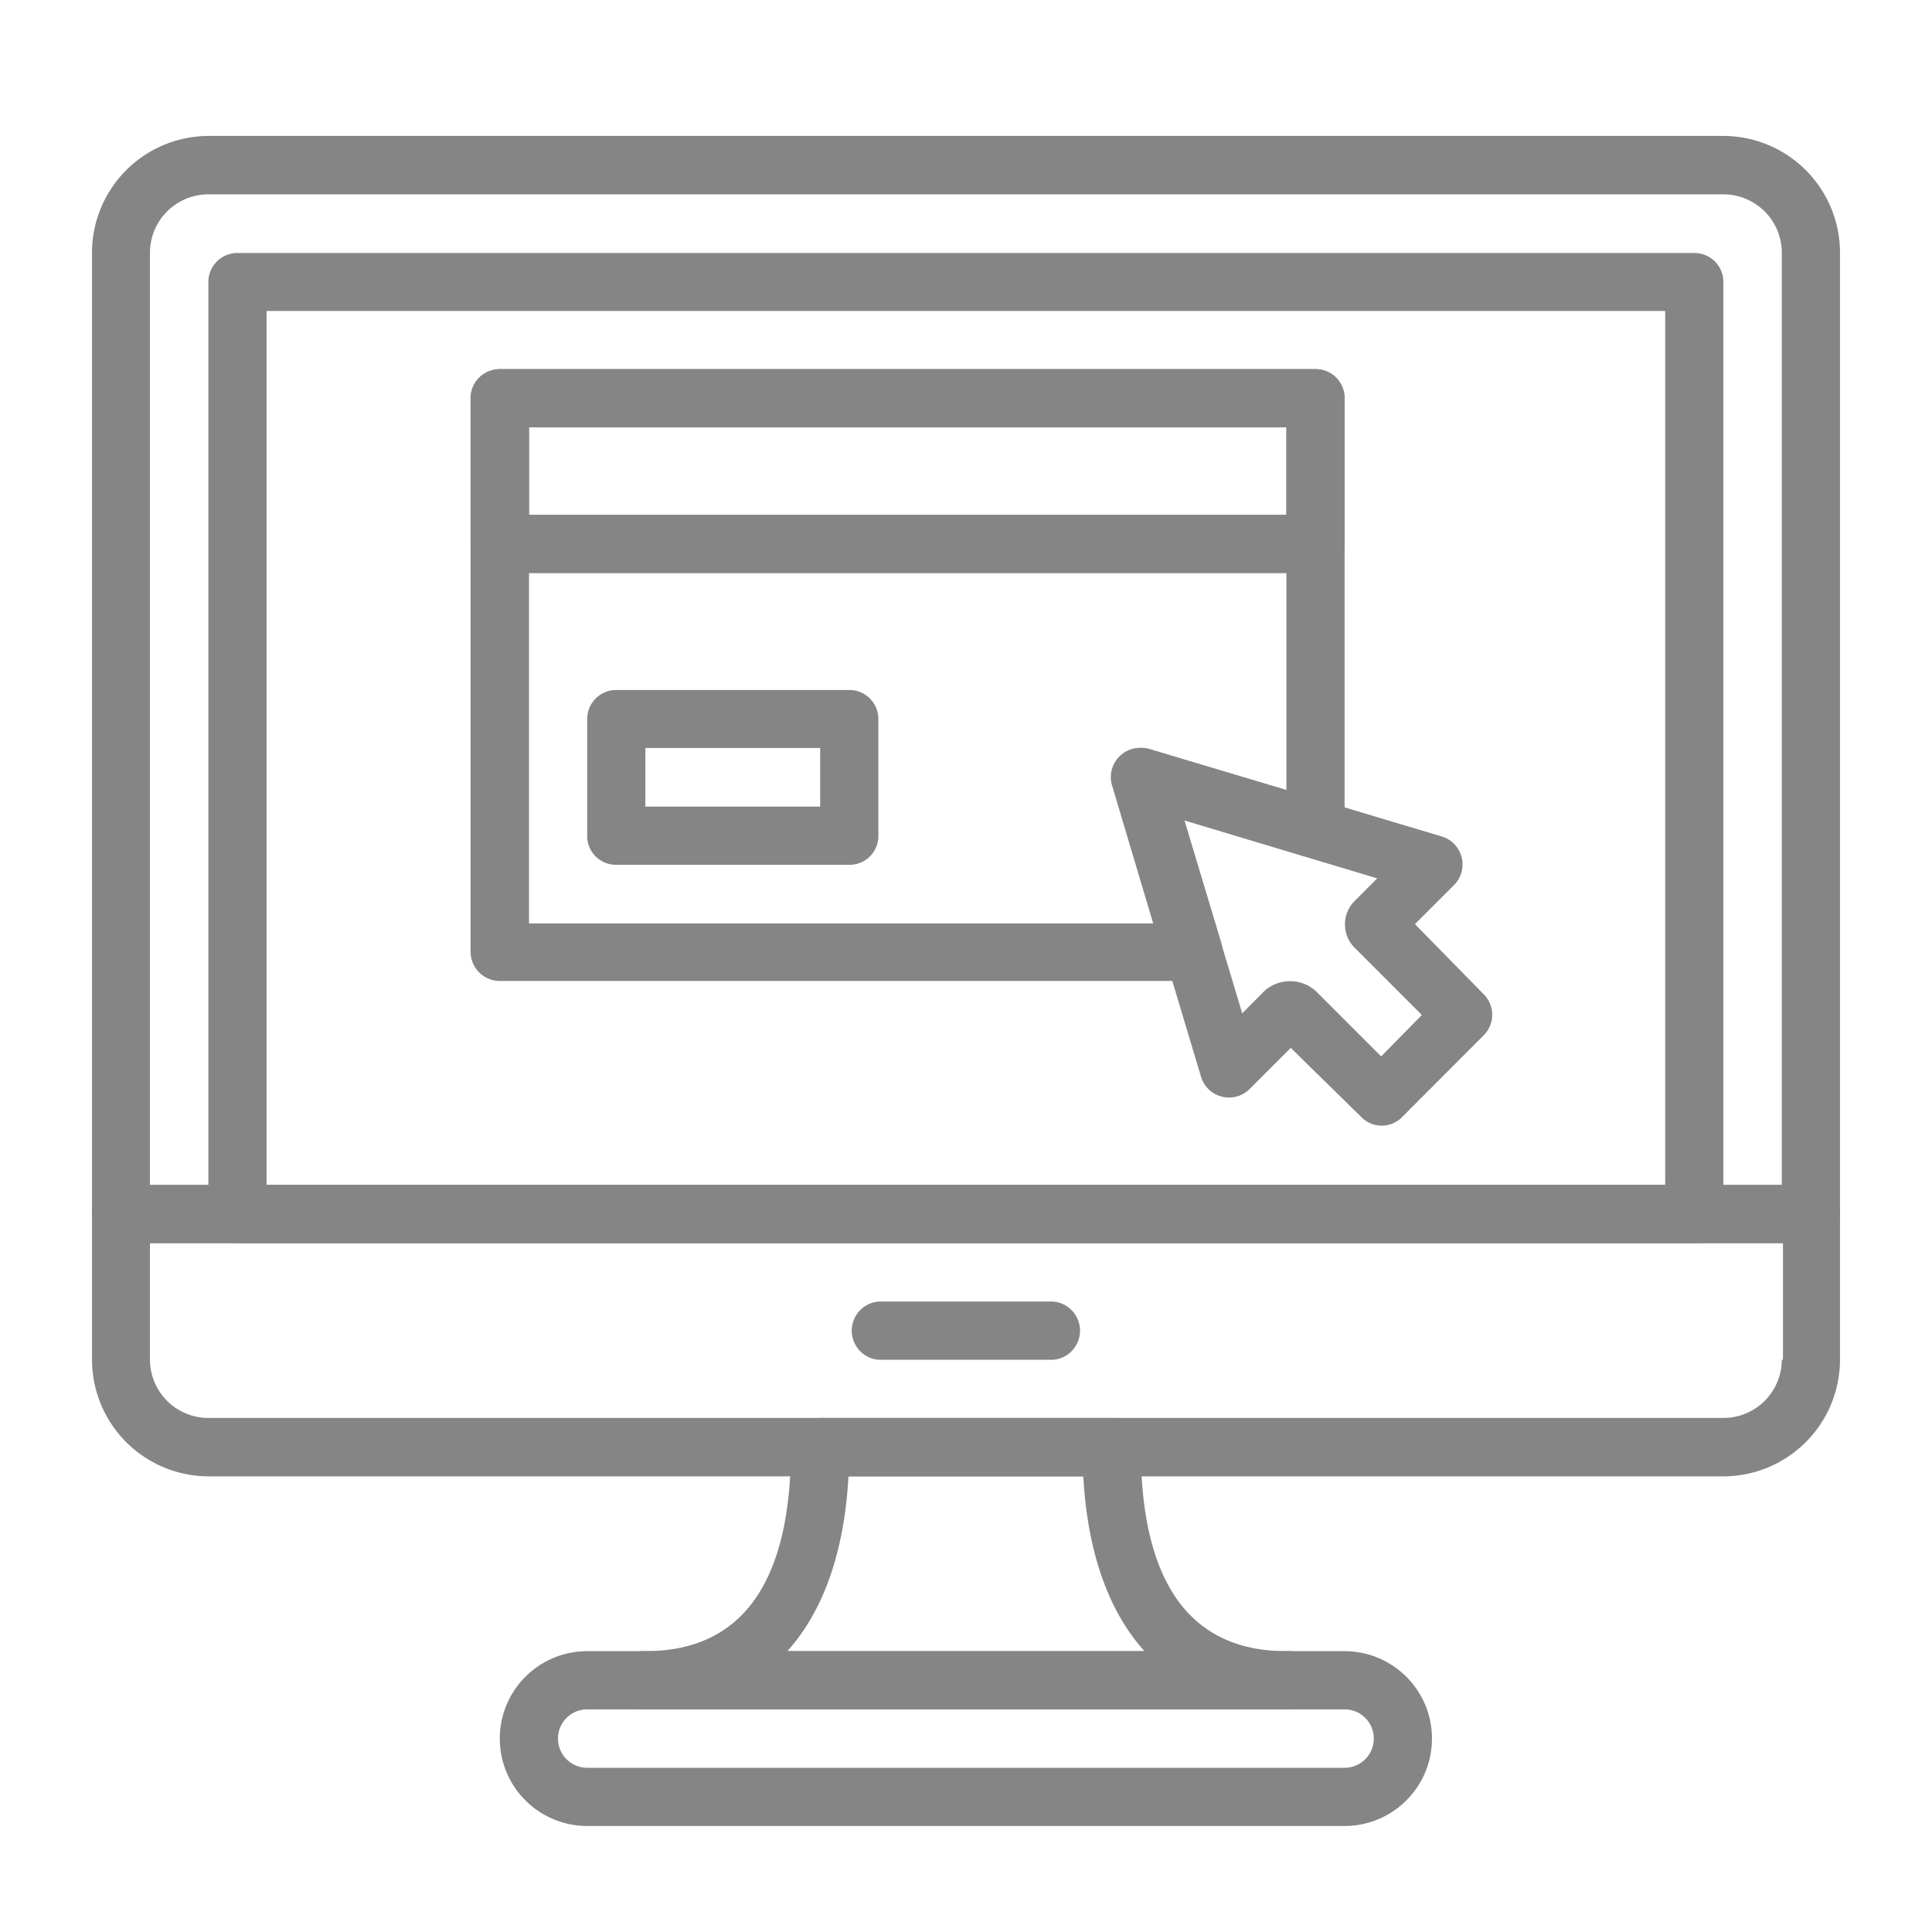
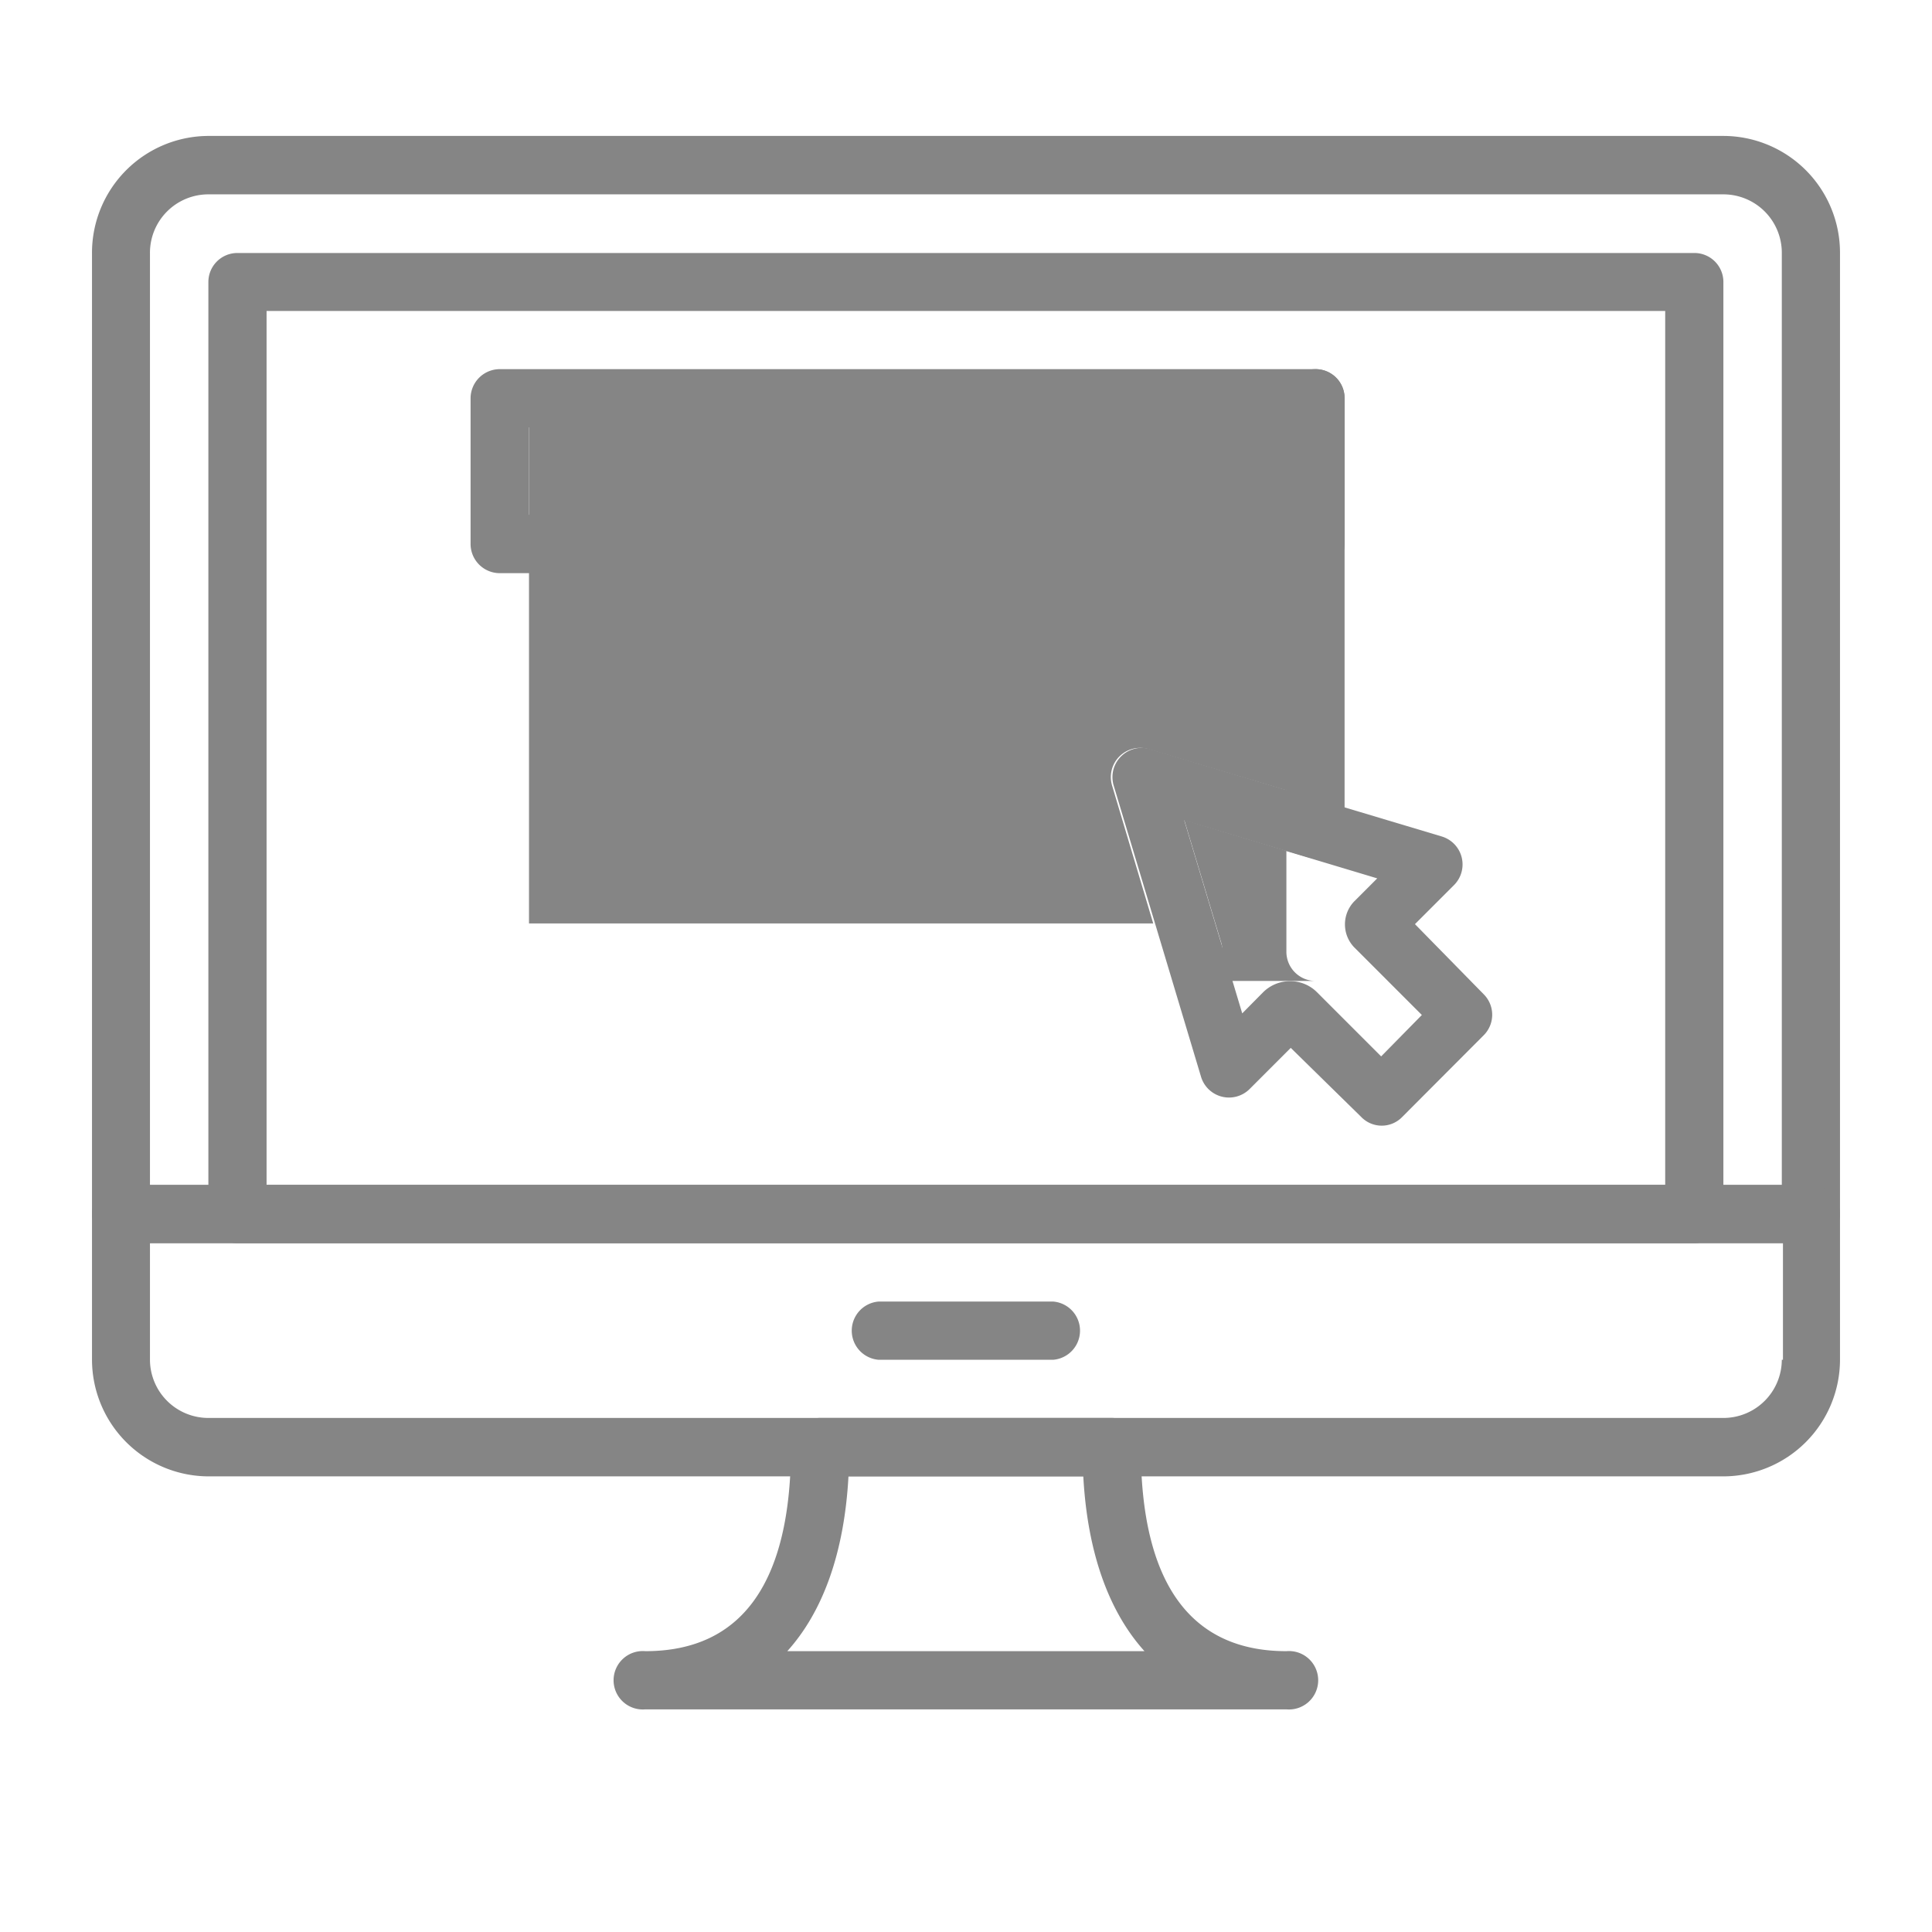
<svg xmlns="http://www.w3.org/2000/svg" viewBox="0 0 84 84">
  <defs>
    <style>.cls-1{fill:none;}.cls-2{fill:#858585;}</style>
  </defs>
  <g id="レイヤー_2" data-name="レイヤー 2">
    <g id="contents">
      <rect class="cls-1" width="84" height="84" />
      <path class="cls-2" d="M74.93,5.91H9.06A5.08,5.08,0,0,0,4,11V52.79a1.26,1.26,0,0,0,1.27,1.26H78.73A1.26,1.26,0,0,0,80,52.79V11A5.08,5.08,0,0,0,74.93,5.91Zm2.54,45.61H6.52V11A2.54,2.54,0,0,1,9.06,8.45H74.93A2.54,2.54,0,0,1,77.47,11Z" />
      <path class="cls-2" d="M78.73,51.52H5.26A1.27,1.27,0,0,0,4,52.79v6.33a5.08,5.08,0,0,0,5.07,5.07H74.93A5.08,5.08,0,0,0,80,59.12V52.79A1.27,1.27,0,0,0,78.73,51.52Zm-1.26,7.6a2.54,2.54,0,0,1-2.54,2.53H9.06a2.54,2.54,0,0,1-2.54-2.53V54.05h71v5.07Z" />
      <path class="cls-2" d="M45.8,56.59H38.19a1.27,1.27,0,0,0,0,2.53H45.8a1.27,1.27,0,0,0,0-2.53Z" />
      <path class="cls-2" d="M73.67,11H10.32a1.26,1.26,0,0,0-1.26,1.27V52.79a1.25,1.25,0,0,0,1.26,1.26H73.67a1.25,1.25,0,0,0,1.26-1.26V12.25A1.26,1.26,0,0,0,73.67,11ZM72.4,51.52H11.59v-38H72.4v38Z" />
-       <path class="cls-2" d="M58.46,71.79H25.53a3.8,3.8,0,0,0,0,7.6H58.46a3.8,3.8,0,0,0,0-7.6Zm0,5.07H25.53a1.27,1.27,0,0,1,0-2.54H58.46a1.27,1.27,0,0,1,0,2.54Z" />
      <path class="cls-2" d="M55.93,71.79c-4.2,0-6.33-3-6.33-8.87a1.27,1.27,0,0,0-1.27-1.27H35.66a1.27,1.27,0,0,0-1.27,1.27c0,5.89-2.13,8.87-6.33,8.87a1.27,1.27,0,1,0,0,2.53H55.93a1.27,1.27,0,1,0,0-2.53Zm-21.7,0c1.56-1.73,2.48-4.3,2.66-7.6H47.1c.18,3.3,1.1,5.87,2.66,7.6Z" />
      <path class="cls-2" d="M64.52,43.24l-3-3.06,1.7-1.7a1.27,1.27,0,0,0-.53-2.11L50,32.57a1.27,1.27,0,0,0-1.58,1.58l3.8,12.67a1.27,1.27,0,0,0,2.11.53l1.79-1.79,3.06,3a1.24,1.24,0,0,0,1.79,0L64.52,45A1.26,1.26,0,0,0,64.52,43.24Zm-4.47,2.69-2.79-2.79a1.64,1.64,0,0,0-1.17-.48,1.66,1.66,0,0,0-1.17.48l-.91.92-2.52-8.39,8.39,2.52-1,1a1.44,1.44,0,0,0,0,2l2.94,2.94Z" />
      <path class="cls-2" d="M57.2,16.05H21.73a1.27,1.27,0,0,0-1.27,1.26v6.34a1.27,1.27,0,0,0,1.27,1.27H57.2a1.26,1.26,0,0,0,1.26-1.27V17.31A1.26,1.26,0,0,0,57.2,16.05Zm-1.27,6.33H23v-3.8H55.93Z" />
      <path class="cls-2" d="M36.93,30H26.79a1.26,1.26,0,0,0-1.26,1.27v5.07a1.25,1.25,0,0,0,1.26,1.26H36.93a1.25,1.25,0,0,0,1.26-1.26V31.25A1.26,1.26,0,0,0,36.93,30Zm-1.27,5.07h-7.6V32.52h7.6Z" />
-       <path class="cls-2" d="M57.2,16.05H21.73a1.27,1.27,0,0,0-1.27,1.26V41.38a1.27,1.27,0,0,0,1.27,1.27H51.88a1.26,1.26,0,0,0,1-.51A1.28,1.28,0,0,0,53.1,41l-1.61-5.35,5.34,1.61a1.27,1.27,0,0,0,1.63-1.22V17.31A1.26,1.26,0,0,0,57.2,16.05ZM55.93,34.36l-6-1.79a1.27,1.27,0,0,0-1.58,1.58l1.79,6H23V18.58H55.93Z" />
+       <path class="cls-2" d="M57.2,16.05a1.27,1.27,0,0,0-1.27,1.26V41.38a1.27,1.27,0,0,0,1.27,1.27H51.88a1.26,1.26,0,0,0,1-.51A1.28,1.28,0,0,0,53.1,41l-1.61-5.35,5.34,1.61a1.27,1.27,0,0,0,1.63-1.22V17.31A1.26,1.26,0,0,0,57.2,16.05ZM55.93,34.36l-6-1.79a1.27,1.27,0,0,0-1.58,1.58l1.79,6H23V18.58H55.93Z" />
    </g>
  </g>
</svg>